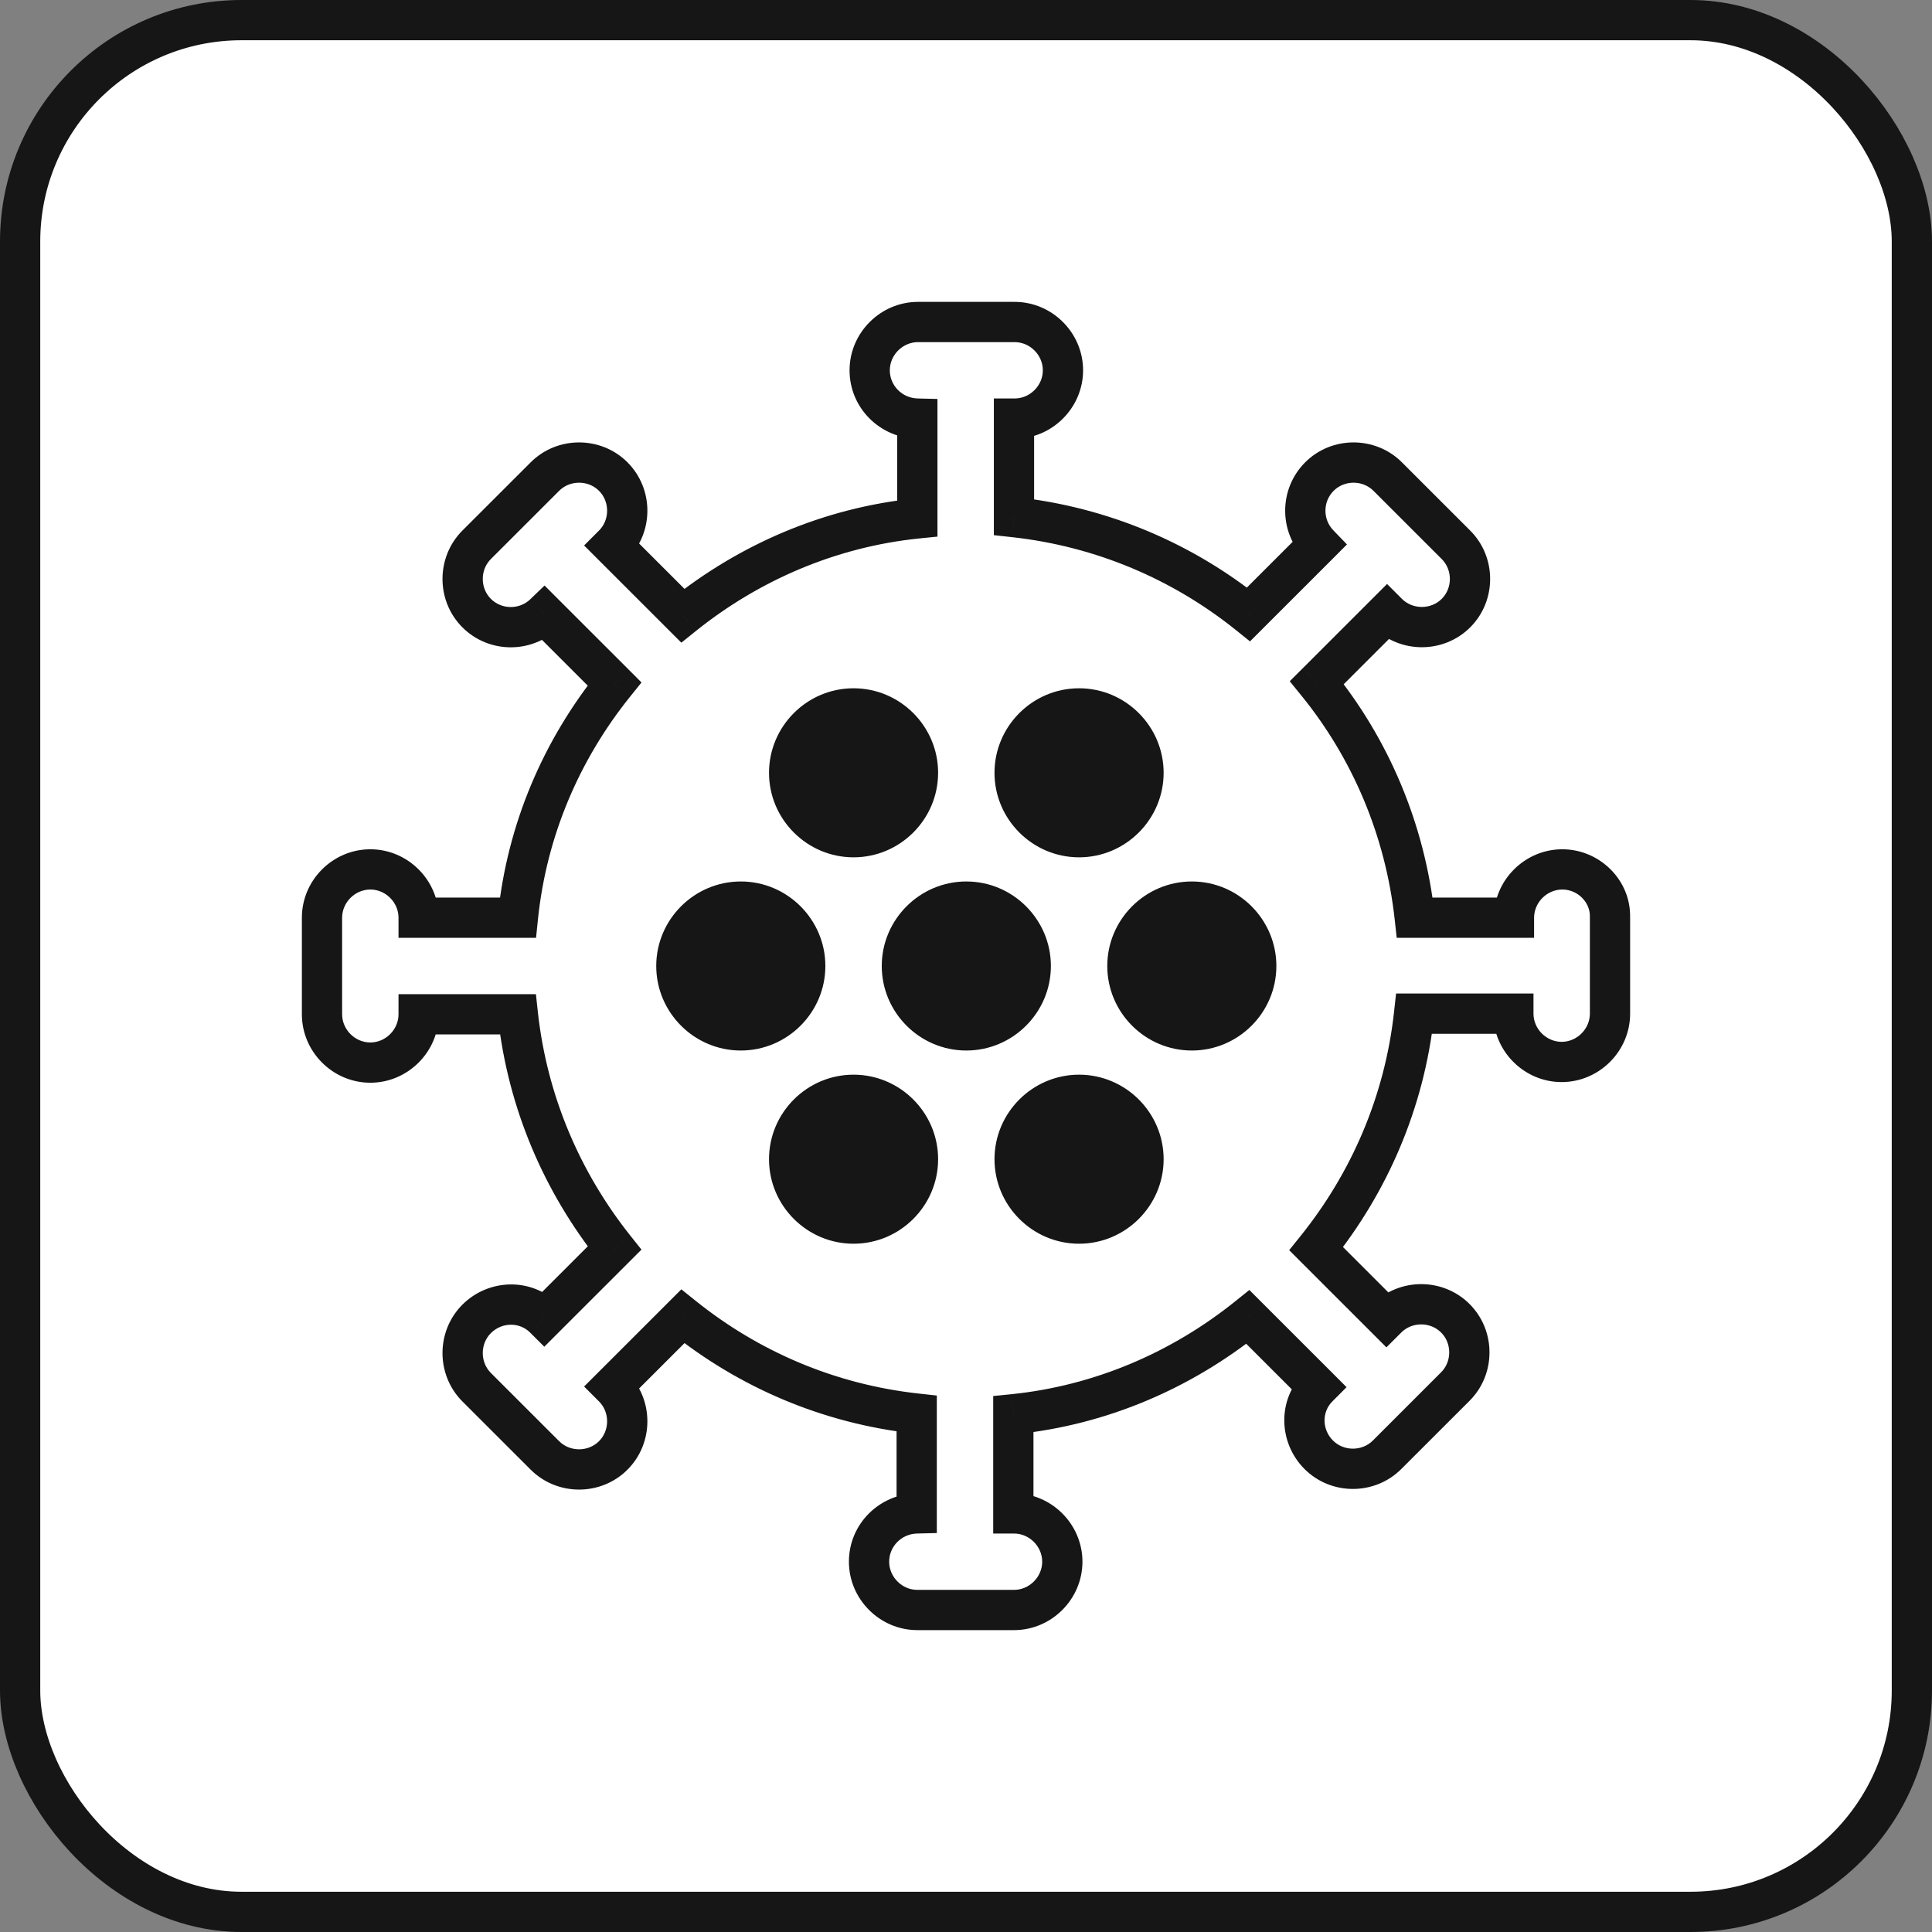
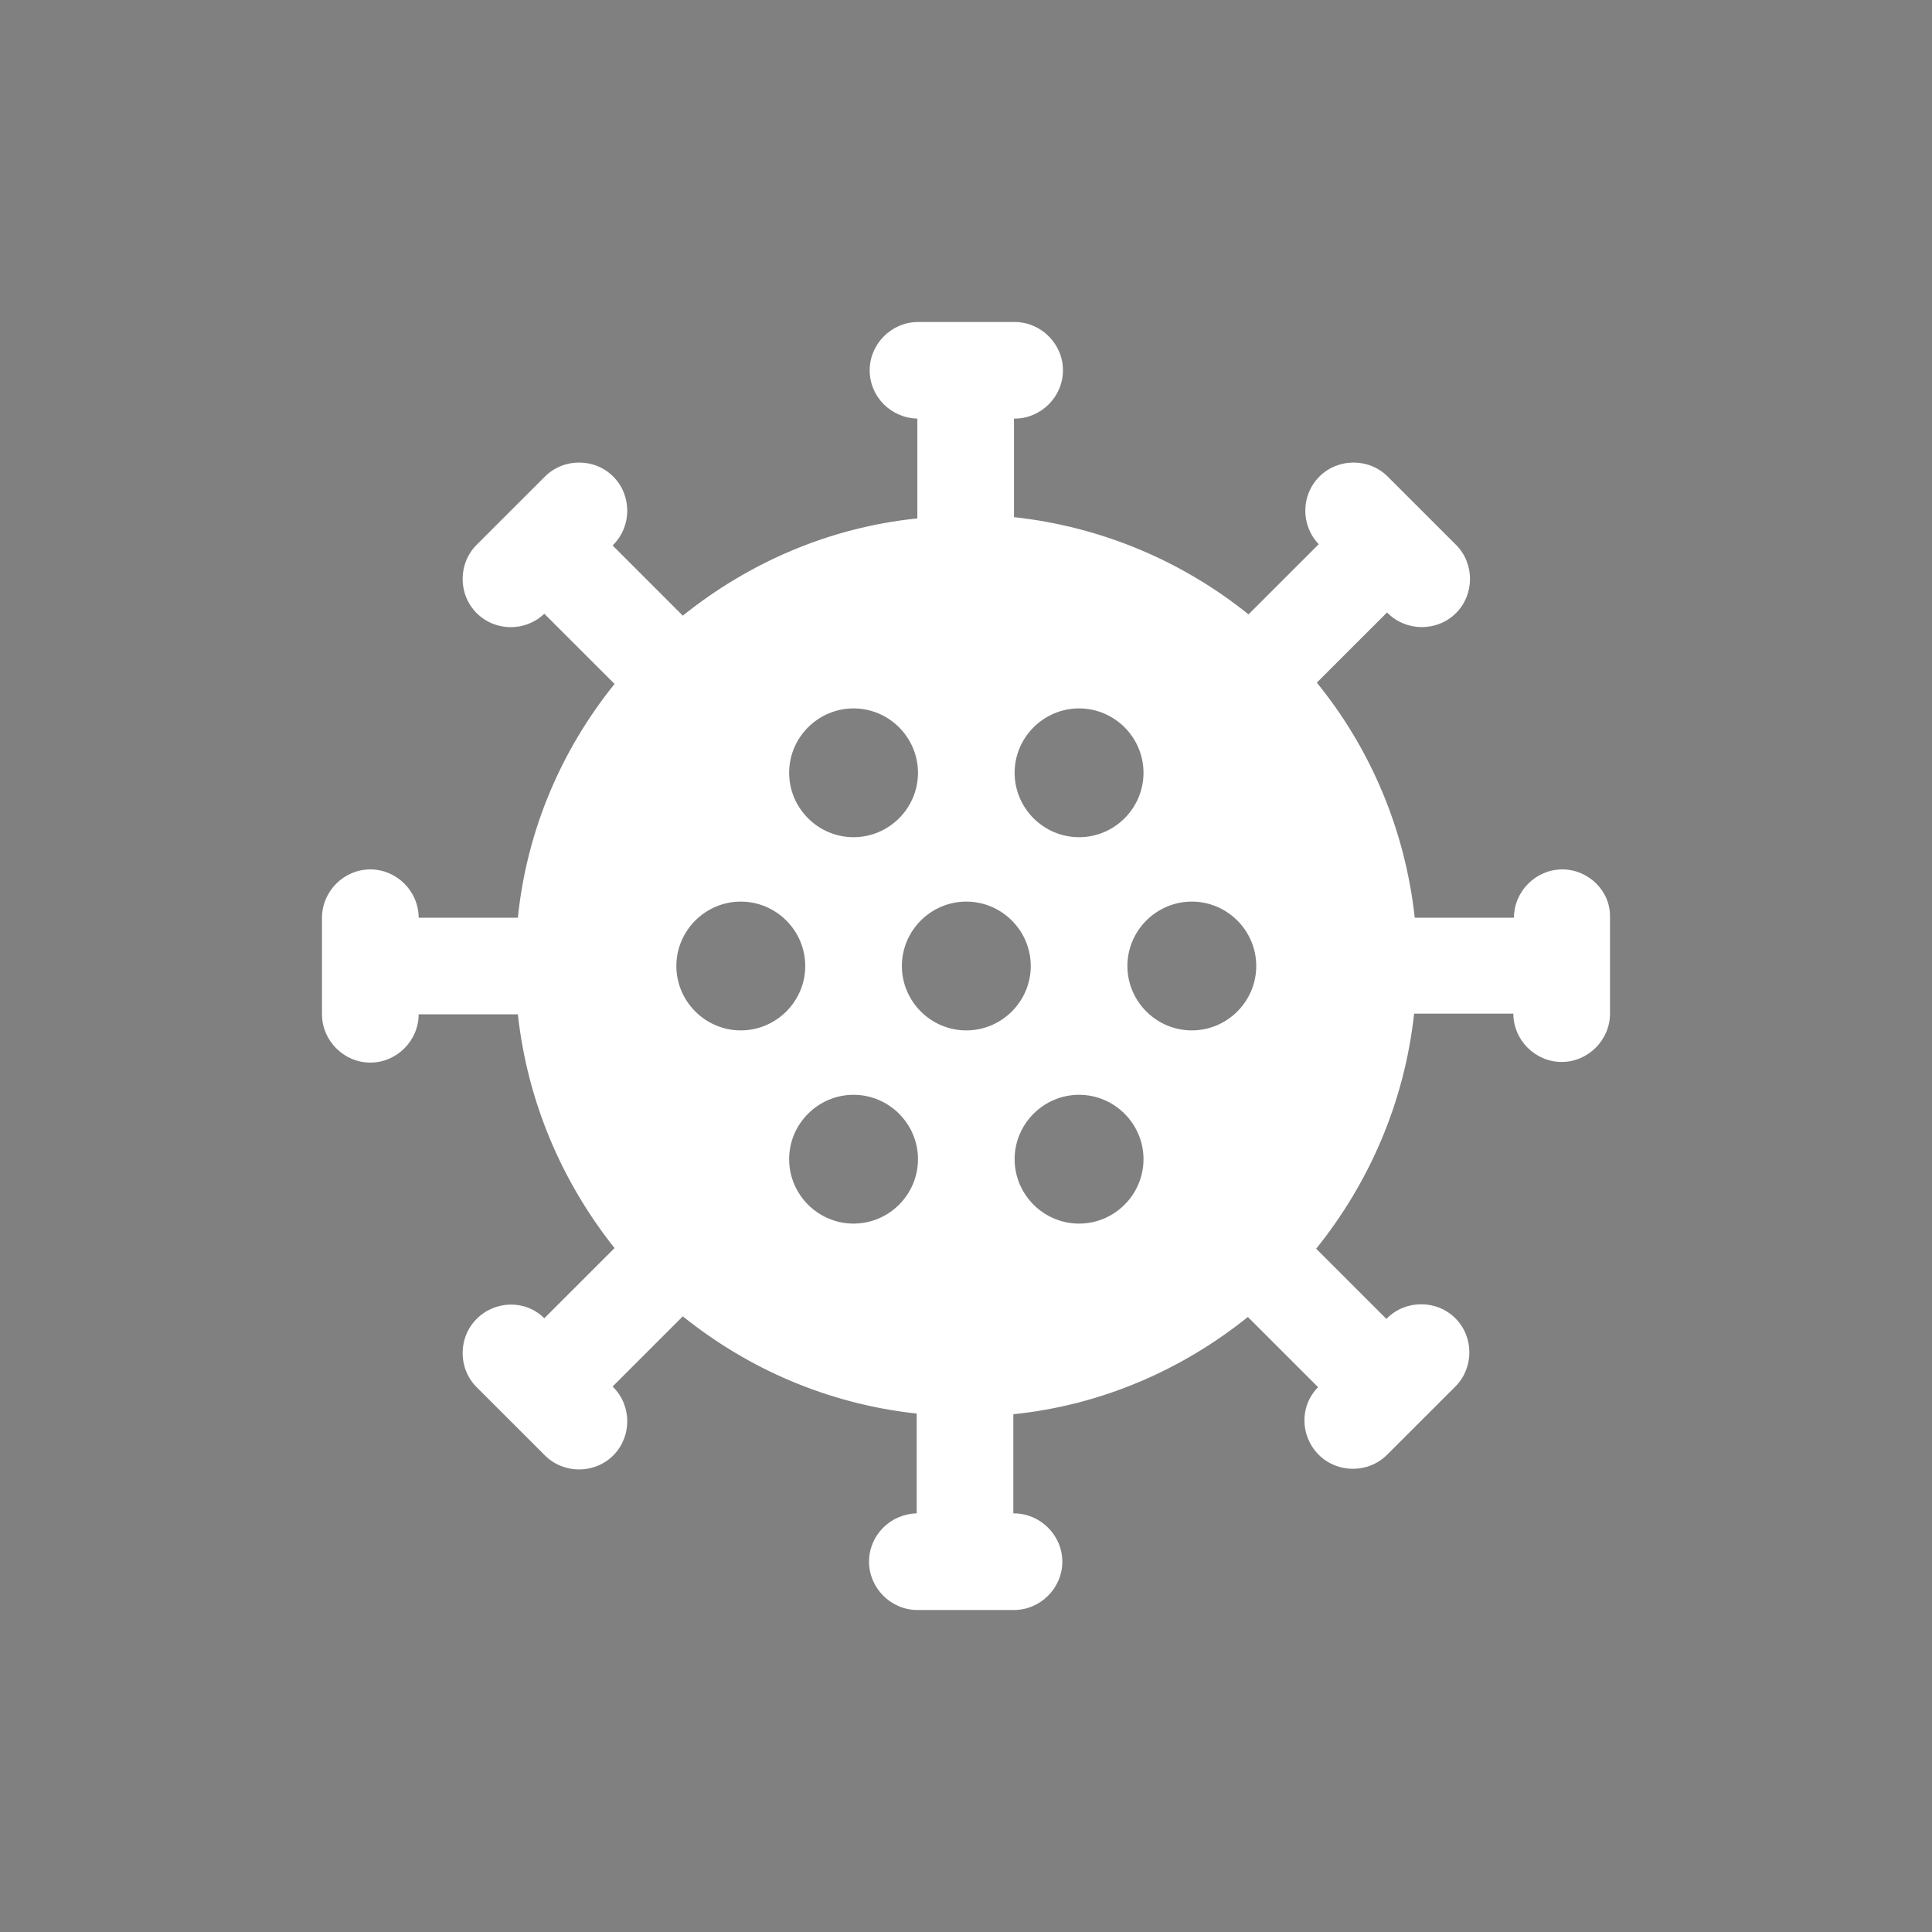
<svg xmlns="http://www.w3.org/2000/svg" width="48" height="48" viewBox="0 0 48 48" fill="none">
  <rect x="0" y="0" width="48" height="48" fill="#808080" stroke="none" />
-   <rect x="0.5" y="0.5" width="47" height="47" rx="5.5" fill="white" stroke="#161616" />
-   <circle cx="23.999" cy="23.999" r="8.8" fill="#161616" />
  <path fill-rule="evenodd" clip-rule="evenodd" d="M37.614 22.8C37.614 22.144 38.159 21.6 38.815 21.6C39.471 21.6 40.016 22.144 40 22.784V25.184C40 25.84 39.455 26.384 38.799 26.384C38.143 26.384 37.599 25.84 37.599 25.184H35.133C34.893 27.392 34.013 29.392 32.7 31.024L34.445 32.768L34.461 32.752C34.925 32.288 35.694 32.288 36.158 32.752C36.622 33.216 36.622 33.984 36.158 34.448L34.461 36.144C33.997 36.608 33.228 36.608 32.764 36.144C32.3 35.68 32.284 34.928 32.748 34.464L31.003 32.72C29.37 34.032 27.369 34.912 25.176 35.136V37.6H25.192C25.849 37.6 26.393 38.144 26.393 38.8C26.393 39.456 25.849 40 25.192 40H22.791C22.135 40 21.591 39.456 21.591 38.8C21.591 38.144 22.119 37.616 22.775 37.6V35.12C20.582 34.88 18.597 34.016 16.964 32.704L15.22 34.448L15.236 34.464C15.7 34.928 15.7 35.696 15.236 36.16C14.771 36.624 14.003 36.624 13.539 36.16L11.842 34.464C11.378 34 11.378 33.232 11.842 32.768C12.306 32.304 13.059 32.288 13.523 32.752L15.268 31.008C13.971 29.376 13.107 27.392 12.866 25.2H10.401C10.401 25.856 9.857 26.4 9.201 26.4C8.544 26.4 8 25.856 8 25.2V22.8C8 22.144 8.544 21.6 9.201 21.6C9.857 21.6 10.401 22.144 10.401 22.8H12.866C13.091 20.608 13.955 18.624 15.268 16.992L13.523 15.248C13.059 15.696 12.306 15.696 11.842 15.232C11.378 14.768 11.378 14 11.842 13.536L13.539 11.84C14.003 11.376 14.771 11.376 15.236 11.84C15.7 12.304 15.7 13.072 15.236 13.536L15.22 13.552L16.964 15.296C18.597 13.984 20.598 13.104 22.791 12.88V10.4C22.135 10.384 21.607 9.856 21.607 9.2C21.607 8.544 22.151 8 22.807 8H25.208C25.865 8 26.409 8.544 26.409 9.2C26.409 9.856 25.865 10.4 25.208 10.4H25.192V12.848C27.386 13.088 29.387 13.952 31.019 15.264L32.764 13.52C32.316 13.056 32.316 12.304 32.78 11.84C33.244 11.376 34.013 11.376 34.477 11.84L36.174 13.536C36.638 14 36.638 14.768 36.174 15.232C35.71 15.696 34.941 15.696 34.477 15.232L34.461 15.216L32.716 16.96C34.045 18.592 34.909 20.608 35.149 22.8H37.614ZM28.41 19.2C28.41 18.32 27.69 17.6 26.809 17.6C25.929 17.6 25.208 18.32 25.208 19.2C25.208 20.08 25.929 20.8 26.809 20.8C27.69 20.8 28.41 20.08 28.41 19.2ZM24.008 25.6C23.127 25.6 22.407 24.88 22.407 24C22.407 23.12 23.127 22.4 24.008 22.4C24.888 22.4 25.609 23.12 25.609 24C25.609 24.88 24.888 25.6 24.008 25.6ZM22.807 19.2C22.807 18.32 22.087 17.6 21.206 17.6C20.326 17.6 19.606 18.32 19.606 19.2C19.606 20.08 20.326 20.8 21.206 20.8C22.087 20.8 22.807 20.08 22.807 19.2ZM18.405 25.6C17.525 25.6 16.804 24.88 16.804 24C16.804 23.12 17.525 22.4 18.405 22.4C19.285 22.4 20.006 23.12 20.006 24C20.006 24.88 19.285 25.6 18.405 25.6ZM19.606 28.8C19.606 29.68 20.326 30.4 21.206 30.4C22.087 30.4 22.807 29.68 22.807 28.8C22.807 27.92 22.087 27.2 21.206 27.2C20.326 27.2 19.606 27.92 19.606 28.8ZM26.809 30.4C25.929 30.4 25.208 29.68 25.208 28.8C25.208 27.92 25.929 27.2 26.809 27.2C27.69 27.2 28.41 27.92 28.41 28.8C28.41 29.68 27.69 30.4 26.809 30.4ZM29.611 22.4C28.73 22.4 28.01 23.12 28.01 24C28.01 24.88 28.73 25.6 29.611 25.6C30.491 25.6 31.211 24.88 31.211 24C31.211 23.12 30.491 22.4 29.611 22.4Z" fill="white" />
-   <path d="M37.614 22.8V23.3H38.114V22.8H37.614ZM40 22.784L39.5 22.771V22.784H40ZM37.599 25.184H38.099V24.684H37.599V25.184ZM35.133 25.184V24.684H34.685L34.636 25.13L35.133 25.184ZM32.7 31.024L32.31 30.711L32.029 31.06L32.347 31.378L32.7 31.024ZM34.445 32.768L34.092 33.122L34.445 33.475L34.798 33.122L34.445 32.768ZM34.461 32.752L34.814 33.106L34.814 33.106L34.461 32.752ZM36.158 32.752L36.511 32.398H36.511L36.158 32.752ZM36.158 34.448L36.511 34.802H36.511L36.158 34.448ZM34.461 36.144L34.108 35.79L34.461 36.144ZM32.764 36.144L32.411 36.498L32.411 36.498L32.764 36.144ZM32.748 34.464L33.102 34.818L33.455 34.464L33.102 34.11L32.748 34.464ZM31.003 32.72L31.357 32.366L31.04 32.049L30.69 32.33L31.003 32.72ZM25.176 35.136L25.126 34.639L24.676 34.684V35.136H25.176ZM25.176 37.6H24.676V38.1H25.176V37.6ZM22.775 37.6L22.787 38.1L23.275 38.088V37.6H22.775ZM22.775 35.12H23.275V34.672L22.83 34.623L22.775 35.12ZM16.964 32.704L17.278 32.314L16.928 32.033L16.611 32.35L16.964 32.704ZM15.22 34.448L14.866 34.094L14.512 34.448L14.866 34.802L15.22 34.448ZM15.236 34.464L14.882 34.818L14.882 34.818L15.236 34.464ZM15.236 36.16L15.589 36.514H15.589L15.236 36.16ZM13.539 36.16L13.185 36.514H13.185L13.539 36.16ZM11.842 34.464L11.488 34.818H11.488L11.842 34.464ZM13.523 32.752L13.169 33.106L13.523 33.459L13.876 33.106L13.523 32.752ZM15.268 31.008L15.621 31.362L15.937 31.046L15.659 30.697L15.268 31.008ZM12.866 25.2L13.363 25.146L13.315 24.7H12.866V25.2ZM10.401 25.2V24.7H9.901V25.2H10.401ZM10.401 22.8H9.901V23.3H10.401V22.8ZM12.866 22.8V23.3H13.318L13.364 22.851L12.866 22.8ZM15.268 16.992L15.657 17.305L15.938 16.956L15.621 16.638L15.268 16.992ZM13.523 15.248L13.876 14.894L13.529 14.547L13.175 14.888L13.523 15.248ZM11.842 15.232L12.195 14.878L12.195 14.878L11.842 15.232ZM11.842 13.536L12.195 13.89L11.842 13.536ZM13.539 11.84L13.185 11.486L13.539 11.84ZM15.236 11.84L14.882 12.194L15.236 11.84ZM15.236 13.536L14.882 13.182L14.882 13.182L15.236 13.536ZM15.22 13.552L14.866 13.198L14.512 13.552L14.866 13.906L15.22 13.552ZM16.964 15.296L16.611 15.65L16.928 15.967L17.278 15.686L16.964 15.296ZM22.791 12.88L22.842 13.377L23.291 13.332V12.88H22.791ZM22.791 10.4H23.291V9.912L22.803 9.9L22.791 10.4ZM25.192 10.4V9.9H24.692V10.4H25.192ZM25.192 12.848H24.692V13.296L25.138 13.345L25.192 12.848ZM31.019 15.264L30.706 15.654L31.056 15.935L31.373 15.618L31.019 15.264ZM32.764 13.52L33.118 13.874L33.465 13.526L33.124 13.173L32.764 13.52ZM32.78 11.84L33.134 12.194L33.134 12.194L32.78 11.84ZM34.477 11.84L34.123 12.194L34.123 12.194L34.477 11.84ZM36.174 13.536L36.527 13.182L36.527 13.182L36.174 13.536ZM36.174 15.232L36.527 15.586L36.527 15.586L36.174 15.232ZM34.477 15.232L34.83 14.878L34.83 14.878L34.477 15.232ZM34.461 15.216L34.814 14.862L34.461 14.509L34.108 14.862L34.461 15.216ZM32.716 16.96L32.363 16.606L32.043 16.925L32.328 17.276L32.716 16.96ZM35.149 22.8L34.652 22.854L34.701 23.3H35.149V22.8ZM38.815 21.1C37.883 21.1 37.114 21.868 37.114 22.8H38.114C38.114 22.42 38.435 22.1 38.815 22.1V21.1ZM40.499 22.797C40.523 21.863 39.74 21.1 38.815 21.1V22.1C39.203 22.1 39.508 22.424 39.5 22.771L40.499 22.797ZM40.5 25.184V22.784H39.5V25.184H40.5ZM38.799 26.884C39.731 26.884 40.5 26.116 40.5 25.184H39.5C39.5 25.564 39.179 25.884 38.799 25.884V26.884ZM37.099 25.184C37.099 26.116 37.867 26.884 38.799 26.884V25.884C38.419 25.884 38.099 25.564 38.099 25.184H37.099ZM35.133 25.684H37.599V24.684H35.133V25.684ZM33.09 31.337C34.459 29.635 35.379 27.546 35.63 25.238L34.636 25.13C34.407 27.238 33.566 29.149 32.31 30.711L33.09 31.337ZM34.798 32.414L33.054 30.67L32.347 31.378L34.092 33.122L34.798 32.414ZM34.108 32.398L34.092 32.414L34.798 33.122L34.814 33.106L34.108 32.398ZM36.511 32.398C35.852 31.739 34.767 31.739 34.108 32.398L34.814 33.106C35.083 32.837 35.535 32.837 35.804 33.106L36.511 32.398ZM36.511 34.802C37.171 34.142 37.171 33.058 36.511 32.398L35.804 33.106C36.073 33.374 36.073 33.826 35.804 34.094L36.511 34.802ZM34.814 36.498L36.511 34.802L35.804 34.094L34.108 35.79L34.814 36.498ZM32.411 36.498C33.07 37.157 34.155 37.157 34.814 36.498L34.108 35.79C33.839 36.059 33.387 36.059 33.118 35.79L32.411 36.498ZM32.395 34.11C31.726 34.778 31.76 35.847 32.411 36.498L33.118 35.79C32.84 35.513 32.841 35.078 33.102 34.818L32.395 34.11ZM30.65 33.074L32.395 34.818L33.102 34.11L31.357 32.366L30.65 33.074ZM25.227 35.633C27.523 35.399 29.613 34.478 31.316 33.11L30.69 32.33C29.127 33.586 27.216 34.425 25.126 34.639L25.227 35.633ZM25.676 37.6V35.136H24.676V37.6H25.676ZM25.192 37.1H25.176V38.1H25.192V37.1ZM26.893 38.8C26.893 37.868 26.125 37.1 25.192 37.1V38.1C25.573 38.1 25.893 38.42 25.893 38.8H26.893ZM25.192 40.5C26.125 40.5 26.893 39.732 26.893 38.8H25.893C25.893 39.18 25.573 39.5 25.192 39.5V40.5ZM22.791 40.5H25.192V39.5H22.791V40.5ZM21.091 38.8C21.091 39.732 21.859 40.5 22.791 40.5V39.5C22.411 39.5 22.091 39.18 22.091 38.8H21.091ZM22.763 37.1C21.843 37.123 21.091 37.865 21.091 38.8H22.091C22.091 38.423 22.395 38.109 22.787 38.1L22.763 37.1ZM22.275 35.12V37.6H23.275V35.12H22.275ZM16.651 33.094C18.355 34.463 20.429 35.366 22.721 35.617L22.83 34.623C20.735 34.394 18.839 33.569 17.278 32.314L16.651 33.094ZM15.573 34.802L17.318 33.058L16.611 32.35L14.866 34.094L15.573 34.802ZM15.589 34.11L15.573 34.094L14.866 34.802L14.882 34.818L15.589 34.11ZM15.589 36.514C16.249 35.854 16.249 34.77 15.589 34.11L14.882 34.818C15.151 35.086 15.151 35.538 14.882 35.806L15.589 36.514ZM13.185 36.514C13.845 37.173 14.93 37.173 15.589 36.514L14.882 35.806C14.613 36.075 14.161 36.075 13.892 35.806L13.185 36.514ZM11.488 34.818L13.185 36.514L13.892 35.806L12.195 34.11L11.488 34.818ZM11.488 32.414C10.829 33.074 10.829 34.158 11.488 34.818L12.195 34.11C11.927 33.842 11.927 33.39 12.195 33.122L11.488 32.414ZM13.876 32.398C13.208 31.73 12.139 31.764 11.488 32.414L12.195 33.122C12.473 32.844 12.909 32.846 13.169 33.106L13.876 32.398ZM14.914 30.654L13.169 32.398L13.876 33.106L15.621 31.362L14.914 30.654ZM12.369 25.254C12.62 27.545 13.524 29.617 14.876 31.319L15.659 30.697C14.418 29.135 13.593 27.239 13.363 25.146L12.369 25.254ZM10.401 25.7H12.866V24.7H10.401V25.7ZM9.201 26.9C10.133 26.9 10.901 26.132 10.901 25.2H9.901C9.901 25.58 9.581 25.9 9.201 25.9V26.9ZM7.5 25.2C7.5 26.132 8.268 26.9 9.201 26.9V25.9C8.82 25.9 8.5 25.58 8.5 25.2H7.5ZM7.5 22.8V25.2H8.5V22.8H7.5ZM9.201 21.1C8.268 21.1 7.5 21.868 7.5 22.8H8.5C8.5 22.42 8.82 22.1 9.201 22.1V21.1ZM10.901 22.8C10.901 21.868 10.133 21.1 9.201 21.1V22.1C9.581 22.1 9.901 22.42 9.901 22.8H10.901ZM12.866 22.3H10.401V23.3H12.866V22.3ZM14.878 16.679C13.508 18.382 12.603 20.456 12.369 22.749L13.364 22.851C13.578 20.76 14.402 18.866 15.657 17.305L14.878 16.679ZM13.169 15.602L14.914 17.346L15.621 16.638L13.876 14.894L13.169 15.602ZM11.488 15.586C12.147 16.244 13.211 16.244 13.87 15.608L13.175 14.888C12.906 15.148 12.465 15.148 12.195 14.878L11.488 15.586ZM11.488 13.182C10.829 13.842 10.829 14.926 11.488 15.586L12.195 14.878C11.927 14.61 11.927 14.158 12.195 13.89L11.488 13.182ZM13.185 11.486L11.488 13.182L12.195 13.89L13.892 12.194L13.185 11.486ZM15.589 11.486C14.93 10.827 13.845 10.827 13.185 11.486L13.892 12.194C14.161 11.925 14.613 11.925 14.882 12.194L15.589 11.486ZM15.589 13.89C16.249 13.23 16.249 12.146 15.589 11.486L14.882 12.194C15.151 12.462 15.151 12.914 14.882 13.182L15.589 13.89ZM15.573 13.906L15.589 13.89L14.882 13.182L14.866 13.198L15.573 13.906ZM17.318 14.942L15.573 13.198L14.866 13.906L16.611 15.65L17.318 14.942ZM22.74 12.383C20.445 12.617 18.354 13.538 16.651 14.906L17.278 15.686C18.84 14.43 20.751 13.591 22.842 13.377L22.74 12.383ZM22.291 10.4V12.88H23.291V10.4H22.291ZM21.107 9.2C21.107 10.135 21.859 10.877 22.779 10.9L22.803 9.9C22.411 9.891 22.107 9.577 22.107 9.2H21.107ZM22.807 7.5C21.875 7.5 21.107 8.268 21.107 9.2H22.107C22.107 8.82 22.427 8.5 22.807 8.5V7.5ZM25.208 7.5H22.807V8.5H25.208V7.5ZM26.909 9.2C26.909 8.268 26.141 7.5 25.208 7.5V8.5C25.589 8.5 25.909 8.82 25.909 9.2H26.909ZM25.208 10.9C26.141 10.9 26.909 10.132 26.909 9.2H25.909C25.909 9.58 25.589 9.9 25.208 9.9V10.9ZM25.192 10.9H25.208V9.9H25.192V10.9ZM25.692 12.848V10.4H24.692V12.848H25.692ZM31.332 14.874C29.628 13.504 27.537 12.602 25.247 12.351L25.138 13.345C27.234 13.574 29.145 14.4 30.706 15.654L31.332 14.874ZM32.411 13.166L30.666 14.91L31.373 15.618L33.118 13.874L32.411 13.166ZM32.427 11.486C31.768 12.145 31.768 13.209 32.404 13.867L33.124 13.173C32.864 12.903 32.864 12.463 33.134 12.194L32.427 11.486ZM34.83 11.486C34.171 10.827 33.086 10.827 32.427 11.486L33.134 12.194C33.403 11.925 33.855 11.925 34.123 12.194L34.83 11.486ZM36.527 13.182L34.83 11.486L34.123 12.194L35.82 13.89L36.527 13.182ZM36.527 15.586C37.187 14.926 37.187 13.842 36.527 13.182L35.82 13.89C36.089 14.158 36.089 14.61 35.82 14.878L36.527 15.586ZM34.123 15.586C34.783 16.245 35.868 16.245 36.527 15.586L35.82 14.878C35.551 15.147 35.099 15.147 34.83 14.878L34.123 15.586ZM34.108 15.57L34.123 15.586L34.83 14.878L34.814 14.862L34.108 15.57ZM33.07 17.314L34.814 15.57L34.108 14.862L32.363 16.606L33.07 17.314ZM35.646 22.746C35.396 20.457 34.493 18.35 33.104 16.644L32.328 17.276C33.597 18.834 34.423 20.759 34.652 22.854L35.646 22.746ZM37.614 22.3H35.149V23.3H37.614V22.3ZM26.809 18.1C27.414 18.1 27.91 18.596 27.91 19.2H28.91C28.91 18.044 27.965 17.1 26.809 17.1V18.1ZM25.708 19.2C25.708 18.596 26.205 18.1 26.809 18.1V17.1C25.653 17.1 24.708 18.044 24.708 19.2H25.708ZM26.809 20.3C26.205 20.3 25.708 19.804 25.708 19.2H24.708C24.708 20.356 25.653 21.3 26.809 21.3V20.3ZM27.91 19.2C27.91 19.804 27.414 20.3 26.809 20.3V21.3C27.965 21.3 28.91 20.356 28.91 19.2H27.91ZM21.907 24C21.907 25.156 22.852 26.1 24.008 26.1V25.1C23.403 25.1 22.907 24.604 22.907 24H21.907ZM24.008 21.9C22.852 21.9 21.907 22.844 21.907 24H22.907C22.907 23.396 23.403 22.9 24.008 22.9V21.9ZM26.109 24C26.109 22.844 25.164 21.9 24.008 21.9V22.9C24.612 22.9 25.109 23.396 25.109 24H26.109ZM24.008 26.1C25.164 26.1 26.109 25.156 26.109 24H25.109C25.109 24.604 24.612 25.1 24.008 25.1V26.1ZM21.206 18.1C21.811 18.1 22.307 18.596 22.307 19.2H23.307C23.307 18.044 22.363 17.1 21.206 17.1V18.1ZM20.106 19.2C20.106 18.596 20.602 18.1 21.206 18.1V17.1C20.05 17.1 19.106 18.044 19.106 19.2H20.106ZM21.206 20.3C20.602 20.3 20.106 19.804 20.106 19.2H19.106C19.106 20.356 20.05 21.3 21.206 21.3V20.3ZM22.307 19.2C22.307 19.804 21.811 20.3 21.206 20.3V21.3C22.363 21.3 23.307 20.356 23.307 19.2H22.307ZM16.304 24C16.304 25.156 17.249 26.1 18.405 26.1V25.1C17.801 25.1 17.304 24.604 17.304 24H16.304ZM18.405 21.9C17.249 21.9 16.304 22.844 16.304 24H17.304C17.304 23.396 17.801 22.9 18.405 22.9V21.9ZM20.506 24C20.506 22.844 19.561 21.9 18.405 21.9V22.9C19.01 22.9 19.506 23.396 19.506 24H20.506ZM18.405 26.1C19.561 26.1 20.506 25.156 20.506 24H19.506C19.506 24.604 19.01 25.1 18.405 25.1V26.1ZM21.206 29.9C20.602 29.9 20.106 29.404 20.106 28.8H19.106C19.106 29.956 20.05 30.9 21.206 30.9V29.9ZM22.307 28.8C22.307 29.404 21.811 29.9 21.206 29.9V30.9C22.363 30.9 23.307 29.956 23.307 28.8H22.307ZM21.206 27.7C21.811 27.7 22.307 28.196 22.307 28.8H23.307C23.307 27.644 22.363 26.7 21.206 26.7V27.7ZM20.106 28.8C20.106 28.196 20.602 27.7 21.206 27.7V26.7C20.05 26.7 19.106 27.644 19.106 28.8H20.106ZM24.708 28.8C24.708 29.956 25.653 30.9 26.809 30.9V29.9C26.205 29.9 25.708 29.404 25.708 28.8H24.708ZM26.809 26.7C25.653 26.7 24.708 27.644 24.708 28.8H25.708C25.708 28.196 26.205 27.7 26.809 27.7V26.7ZM28.91 28.8C28.91 27.644 27.965 26.7 26.809 26.7V27.7C27.414 27.7 27.91 28.196 27.91 28.8H28.91ZM26.809 30.9C27.965 30.9 28.91 29.956 28.91 28.8H27.91C27.91 29.404 27.414 29.9 26.809 29.9V30.9ZM28.51 24C28.51 23.396 29.006 22.9 29.611 22.9V21.9C28.454 21.9 27.51 22.844 27.51 24H28.51ZM29.611 25.1C29.006 25.1 28.51 24.604 28.51 24H27.51C27.51 25.156 28.454 26.1 29.611 26.1V25.1ZM30.711 24C30.711 24.604 30.215 25.1 29.611 25.1V26.1C30.767 26.1 31.711 25.156 31.711 24H30.711ZM29.611 22.9C30.215 22.9 30.711 23.396 30.711 24H31.711C31.711 22.844 30.767 21.9 29.611 21.9V22.9Z" fill="#161616" />
</svg>